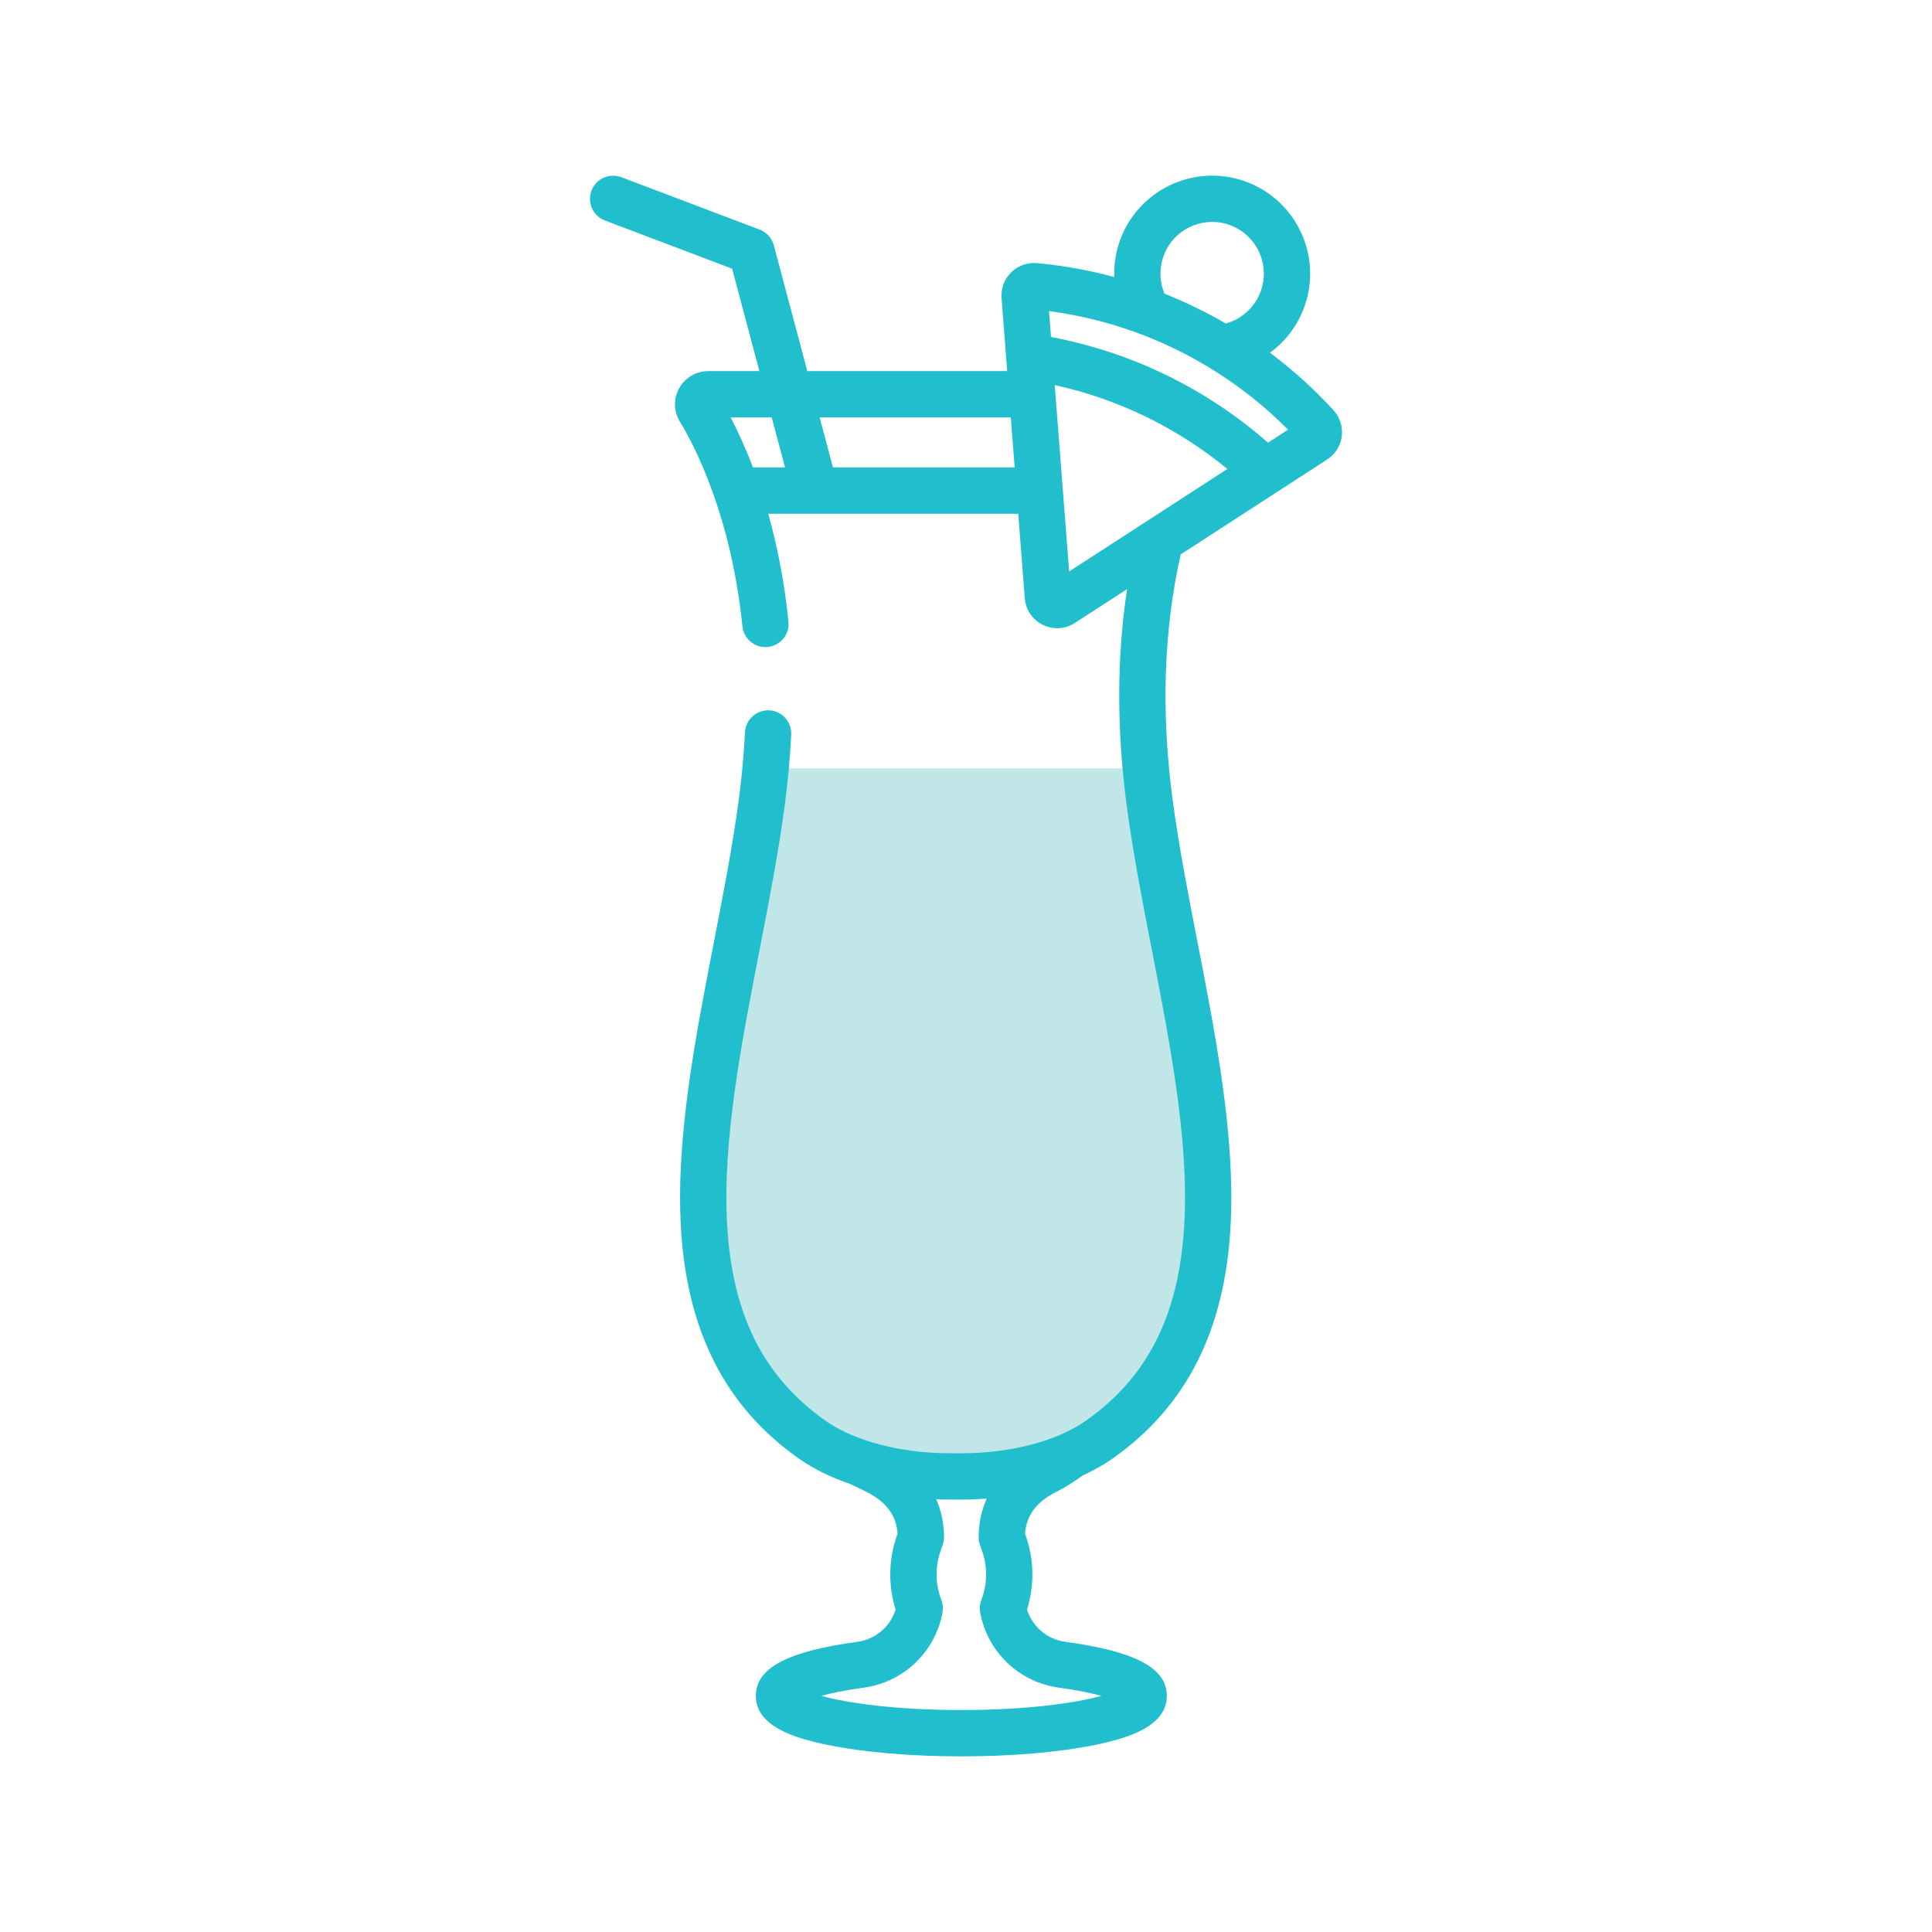
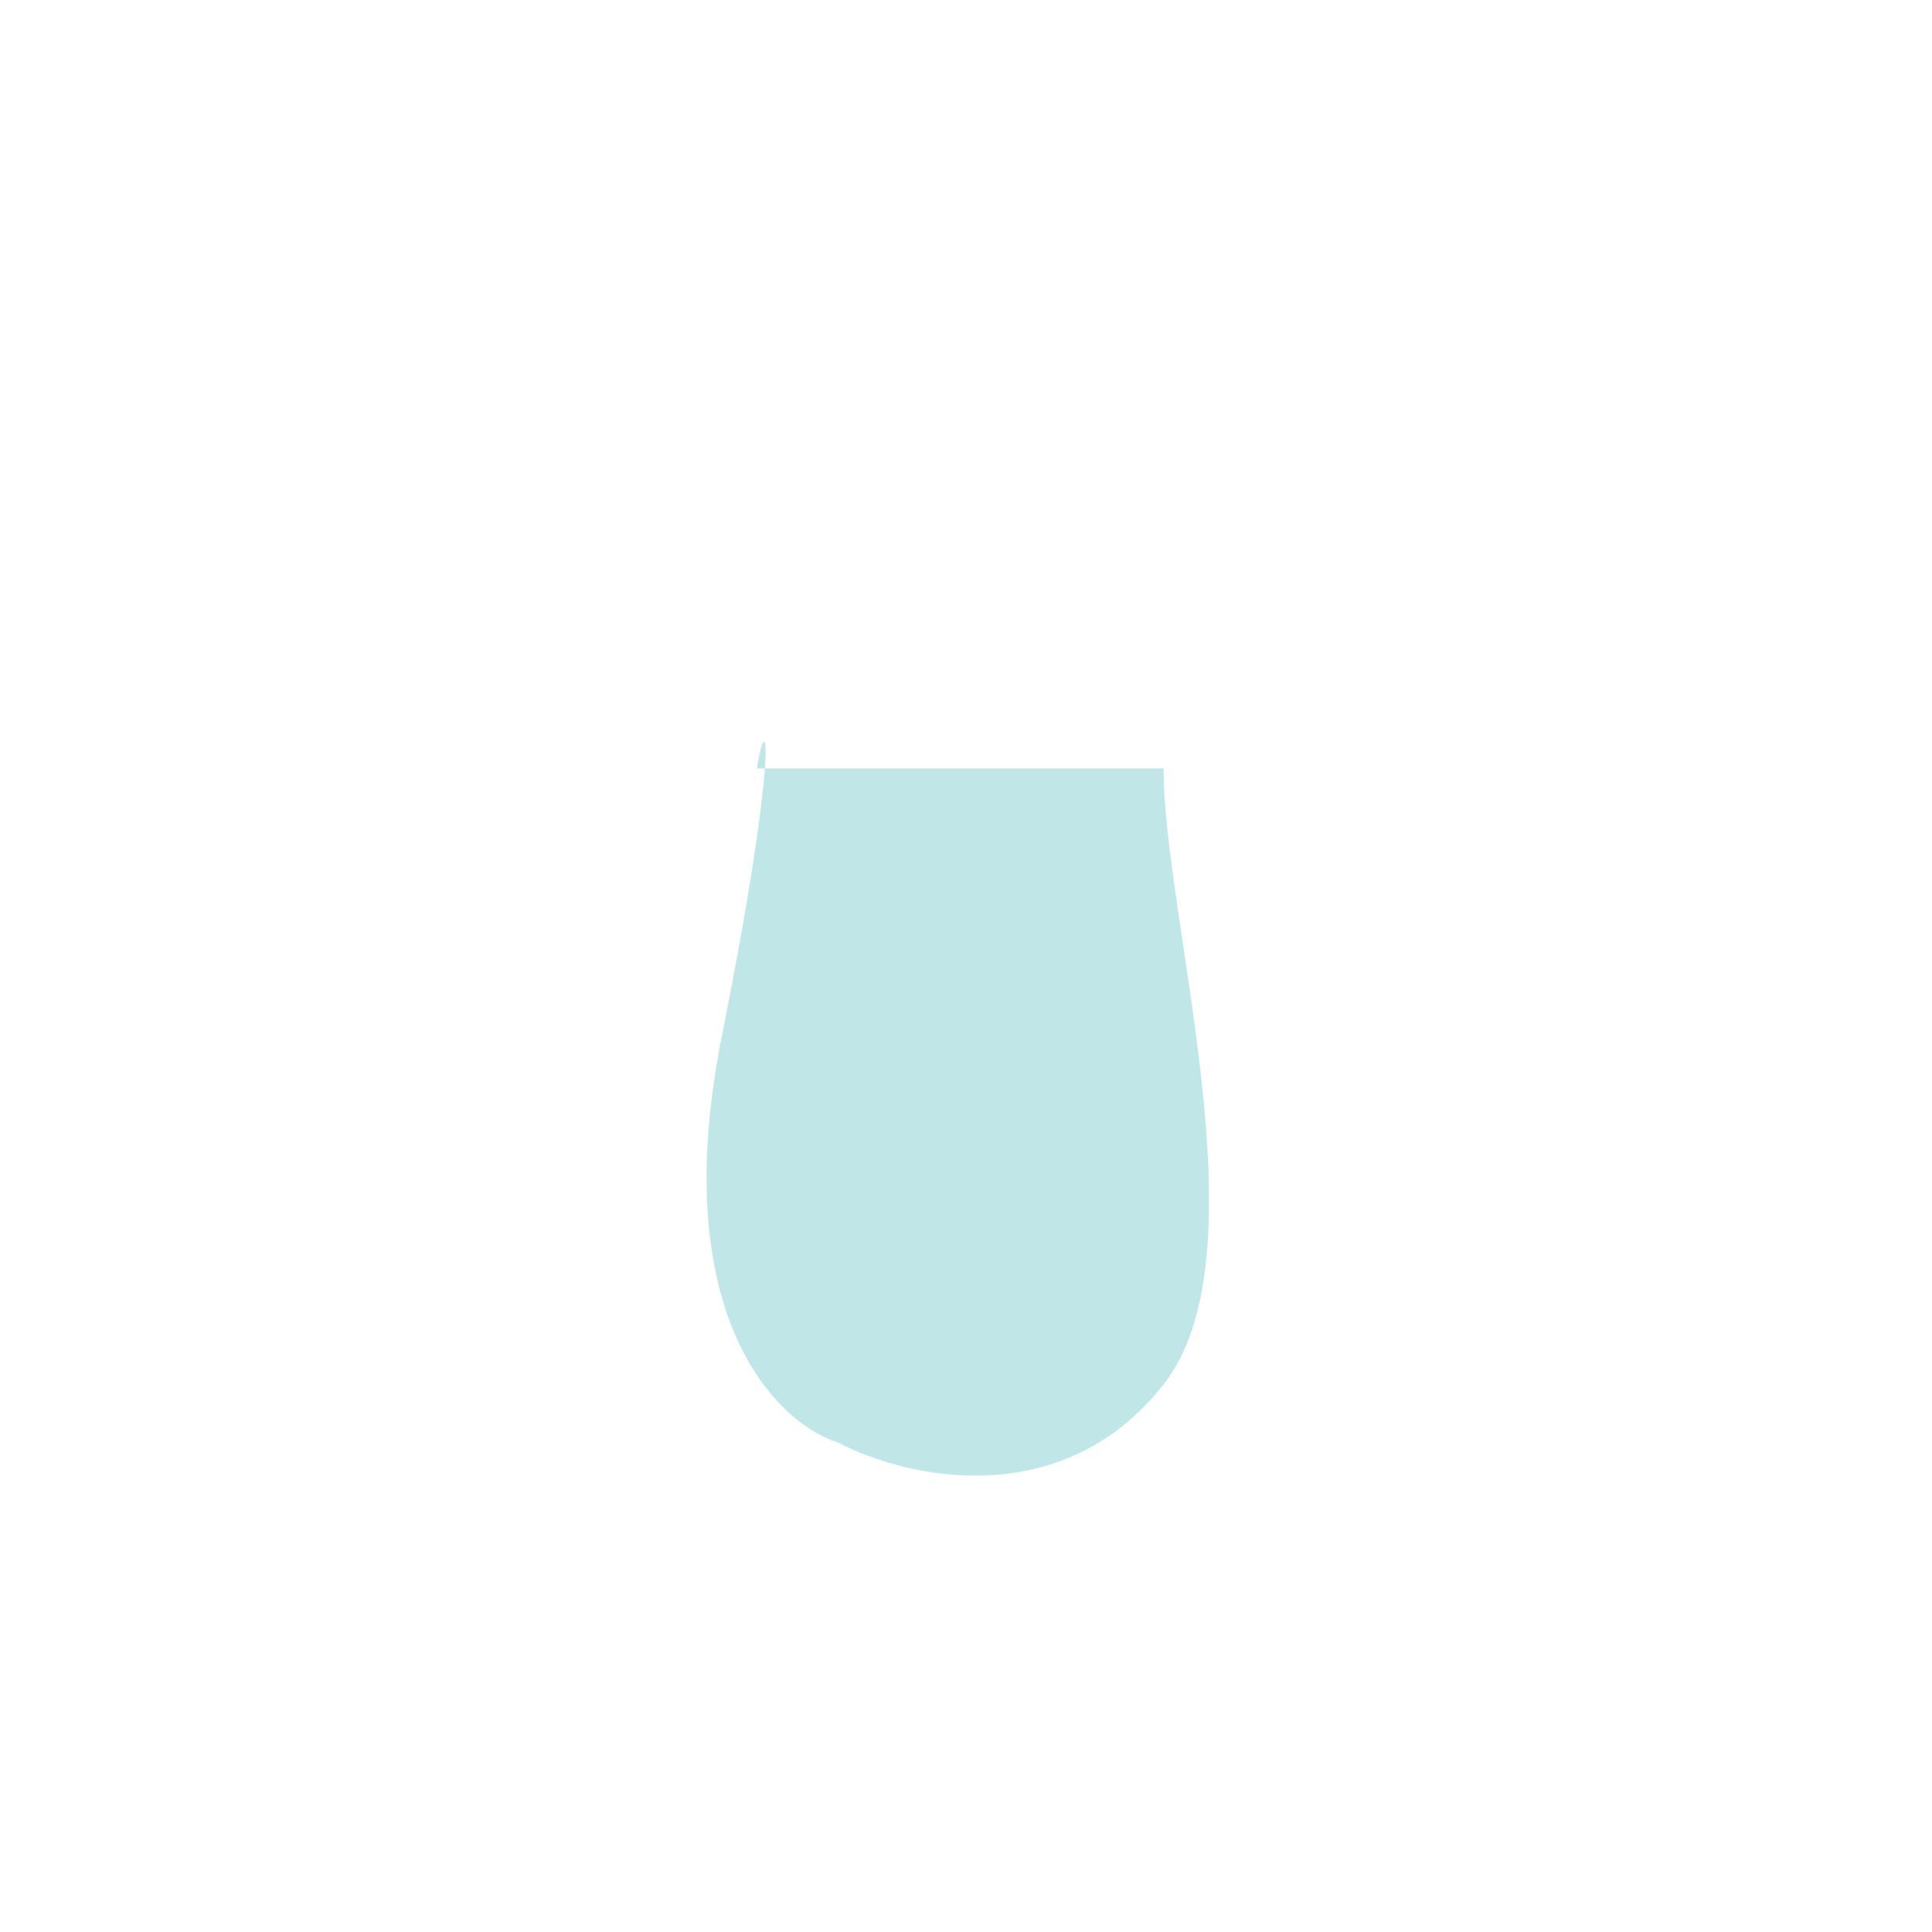
<svg xmlns="http://www.w3.org/2000/svg" width="110" height="110" viewBox="0 0 110 110" fill="none">
  <rect width="110" height="110" fill="white" />
  <path d="M43.548 43.75H43.089C43.411 41.813 43.703 41.608 43.548 43.75H66.25C66.25 52.353 72.074 71.412 66.25 78.823C60.427 86.235 51.471 84.118 47.721 82.132C44.191 81.029 37.927 74.853 41.103 58.971C42.73 50.835 43.385 45.999 43.548 43.75Z" fill="#C1E6E8" />
-   <path d="M75.918 23.349C75.092 22.45 74.21 21.615 73.281 20.848C73.007 20.622 72.727 20.403 72.445 20.189C72.399 20.154 72.353 20.119 72.307 20.084C73.28 19.373 74.018 18.351 74.371 17.145C75.234 14.193 73.534 11.088 70.581 10.225C67.628 9.362 64.524 11.061 63.66 14.014C63.492 14.589 63.421 15.184 63.442 15.773C63.367 15.753 63.292 15.732 63.216 15.712C63.183 15.703 63.151 15.696 63.118 15.688C62.956 15.646 62.794 15.605 62.632 15.567C61.459 15.291 60.262 15.095 59.047 14.982C58.59 14.94 58.139 15.069 57.775 15.337C57.758 15.349 57.741 15.36 57.725 15.373C57.705 15.388 57.687 15.406 57.668 15.423C57.636 15.451 57.602 15.478 57.572 15.508C57.572 15.508 57.572 15.508 57.572 15.508C57.241 15.833 57.049 16.267 57.024 16.723C57.023 16.737 57.021 16.751 57.02 16.765C57.018 16.833 57.019 16.901 57.025 16.969L57.291 20.417V20.418L57.346 21.13H45.965L44.059 13.967C43.949 13.557 43.649 13.224 43.252 13.073L35.377 10.089C34.696 9.831 33.935 10.173 33.677 10.854C33.419 11.535 33.762 12.296 34.443 12.554L41.685 15.299L43.237 21.13H40.323C39.64 21.13 39.008 21.5 38.674 22.095C38.34 22.689 38.352 23.419 38.706 24.001C39.564 25.413 41.629 29.375 42.27 35.658C42.339 36.337 42.911 36.843 43.579 36.843C43.624 36.843 43.669 36.84 43.715 36.836C44.439 36.762 44.966 36.115 44.892 35.391C44.653 33.047 44.234 31.002 43.741 29.25H57.974L58.346 34.056C58.397 34.714 58.78 35.282 59.371 35.574C59.634 35.704 59.914 35.768 60.194 35.768C60.543 35.768 60.891 35.668 61.198 35.468L64.171 33.542C63.582 37.422 63.574 41.569 64.155 45.913C64.513 48.588 65.061 51.407 65.591 54.132C66.622 59.435 67.688 64.918 67.431 69.661C67.152 74.823 65.372 78.39 61.83 80.886C61.413 81.18 60.934 81.442 60.407 81.671C60.361 81.692 60.314 81.711 60.268 81.73C60.185 81.765 60.101 81.799 60.016 81.832C59.974 81.849 59.931 81.865 59.888 81.881C59.781 81.921 59.672 81.96 59.561 81.997C59.54 82.005 59.519 82.012 59.498 82.019C59.356 82.066 59.212 82.111 59.066 82.154C59.058 82.156 59.05 82.158 59.041 82.161C58.906 82.2 58.769 82.237 58.63 82.272C58.603 82.279 58.576 82.286 58.55 82.293C58.418 82.325 58.285 82.356 58.15 82.386C58.131 82.39 58.113 82.394 58.094 82.398C57.937 82.432 57.778 82.463 57.617 82.492C57.617 82.492 57.617 82.492 57.616 82.492C57.467 82.519 57.315 82.543 57.162 82.566C57.12 82.572 57.079 82.578 57.037 82.584C56.92 82.6 56.803 82.615 56.685 82.629C56.639 82.634 56.593 82.64 56.547 82.645C56.393 82.662 56.239 82.677 56.084 82.689C56.052 82.692 56.021 82.694 55.989 82.696C55.864 82.706 55.737 82.713 55.61 82.72C55.548 82.723 55.487 82.726 55.425 82.728C55.321 82.733 55.217 82.736 55.113 82.739C55.054 82.74 54.994 82.742 54.935 82.743C54.776 82.745 54.616 82.746 54.455 82.743C54.449 82.743 54.442 82.743 54.436 82.743H54.392C54.385 82.743 54.379 82.743 54.372 82.743C54.163 82.746 53.955 82.744 53.748 82.74C53.695 82.739 53.643 82.736 53.59 82.735C53.439 82.73 53.288 82.724 53.138 82.715C53.068 82.711 52.998 82.707 52.929 82.702C52.8 82.693 52.672 82.682 52.544 82.671C52.464 82.663 52.384 82.656 52.305 82.648C52.191 82.635 52.077 82.621 51.964 82.606C51.777 82.582 51.592 82.555 51.409 82.524C51.341 82.513 51.272 82.503 51.204 82.491C51.086 82.47 50.971 82.446 50.855 82.422C50.791 82.409 50.726 82.396 50.663 82.382C50.547 82.357 50.434 82.331 50.321 82.303C50.259 82.288 50.197 82.272 50.136 82.256C50.024 82.227 49.911 82.197 49.801 82.165C49.745 82.149 49.691 82.132 49.636 82.115C48.617 81.806 47.715 81.392 46.998 80.887C43.456 78.391 41.676 74.824 41.396 69.662C41.14 64.919 42.206 59.435 43.237 54.133C43.766 51.407 44.315 48.589 44.672 45.914C44.856 44.539 44.983 43.163 45.048 41.825C45.084 41.098 44.524 40.48 43.797 40.444C43.073 40.412 42.451 40.969 42.415 41.696C42.353 42.961 42.233 44.262 42.059 45.565C41.712 48.162 41.171 50.942 40.648 53.63C39.587 59.09 38.489 64.736 38.764 69.804C39.086 75.755 41.283 80.085 45.479 83.042C46.318 83.634 47.317 84.123 48.427 84.499L48.52 84.544C48.807 84.683 49.075 84.812 49.304 84.926C50.447 85.494 51.038 86.278 51.105 87.32L51.052 87.473C50.587 88.82 50.569 90.283 50.993 91.638C50.693 92.613 49.852 93.337 48.816 93.478C44.817 94.022 43.035 94.971 43.035 96.555C43.035 98.289 45.222 98.96 47.129 99.35C49.174 99.769 51.875 100 54.734 100C57.593 100 60.294 99.769 62.34 99.35C64.246 98.96 66.434 98.289 66.434 96.555C66.434 94.971 64.651 94.022 60.653 93.478C59.617 93.337 58.775 92.613 58.475 91.638C58.899 90.283 58.881 88.82 58.416 87.472L58.364 87.32C58.431 86.278 59.022 85.494 60.164 84.927C60.632 84.695 61.113 84.393 61.629 84.015C62.254 83.731 62.832 83.406 63.348 83.043C67.545 80.085 69.741 75.755 70.063 69.805C70.338 64.736 69.24 59.09 68.179 53.63C67.656 50.942 67.116 48.162 66.768 45.565C66.099 40.561 66.254 35.855 67.224 31.565L72.773 27.969C72.774 27.969 72.774 27.969 72.774 27.969L75.565 26.16C75.716 26.063 75.848 25.944 75.962 25.811C75.978 25.792 75.995 25.775 76.01 25.756C76.022 25.741 76.032 25.724 76.043 25.709C76.072 25.671 76.1 25.633 76.126 25.593C76.131 25.585 76.134 25.577 76.139 25.569C76.169 25.52 76.197 25.47 76.222 25.419C76.223 25.416 76.224 25.414 76.225 25.411C76.311 25.234 76.368 25.043 76.394 24.843C76.463 24.297 76.29 23.753 75.918 23.349ZM42.872 26.613C42.441 25.481 41.999 24.529 41.599 23.767H43.939L44.697 26.613H42.872ZM47.425 26.613L46.667 23.767H57.551L57.771 26.613H47.425ZM60.297 96.089C61.355 96.233 62.143 96.4 62.714 96.557C61.226 96.959 58.518 97.362 54.734 97.362C50.95 97.362 48.243 96.958 46.755 96.557C47.326 96.4 48.114 96.233 49.171 96.089C51.446 95.779 53.251 94.057 53.662 91.804C53.705 91.565 53.682 91.319 53.595 91.093C53.253 90.208 53.236 89.227 53.545 88.331L53.676 87.952C53.723 87.813 53.748 87.668 53.748 87.522C53.748 86.747 53.597 86.023 53.305 85.365C53.382 85.368 53.46 85.368 53.537 85.371C53.628 85.373 53.718 85.377 53.809 85.378C54.006 85.381 54.203 85.382 54.401 85.379H54.426H54.427C54.523 85.38 54.619 85.381 54.715 85.381C55.201 85.381 55.681 85.361 56.154 85.327C56.163 85.326 56.172 85.326 56.181 85.326C55.878 85.994 55.721 86.732 55.721 87.522C55.721 87.668 55.746 87.813 55.793 87.952L55.924 88.331C56.233 89.227 56.216 90.208 55.874 91.093C55.787 91.319 55.764 91.565 55.807 91.804C56.218 94.057 58.022 95.779 60.297 96.089ZM66.191 14.754C66.412 13.999 66.913 13.376 67.602 12.999C68.291 12.621 69.087 12.535 69.841 12.755C71.399 13.211 72.295 14.848 71.84 16.405C71.55 17.396 70.768 18.151 69.791 18.419C69.531 18.267 69.268 18.121 69.003 17.979C68.971 17.962 68.939 17.944 68.906 17.927C68.65 17.791 68.392 17.66 68.131 17.532C68.085 17.51 68.039 17.488 67.993 17.465C67.745 17.346 67.495 17.229 67.243 17.118C67.223 17.109 67.203 17.099 67.183 17.09C66.931 16.979 66.676 16.874 66.42 16.77C66.381 16.755 66.342 16.737 66.303 16.721C66.039 16.1 65.998 15.415 66.191 14.754ZM60.873 32.537L60.052 21.924C63.668 22.72 67.016 24.348 69.881 26.701L60.873 32.537ZM72.194 25.203C68.67 22.116 64.437 20.055 59.841 19.187L59.727 17.712C61.658 17.968 63.535 18.46 65.321 19.169C65.327 19.171 65.333 19.174 65.338 19.176C65.615 19.286 65.889 19.402 66.161 19.523C66.197 19.539 66.233 19.554 66.269 19.57C66.527 19.686 66.783 19.807 67.037 19.933C67.081 19.954 67.124 19.976 67.168 19.998C67.421 20.125 67.673 20.255 67.922 20.391C67.949 20.406 67.976 20.422 68.003 20.437C68.231 20.563 68.456 20.693 68.68 20.826C68.727 20.854 68.775 20.882 68.822 20.91C70.454 21.899 71.971 23.088 73.336 24.462L72.194 25.203Z" fill="#21BFCE" />
</svg>